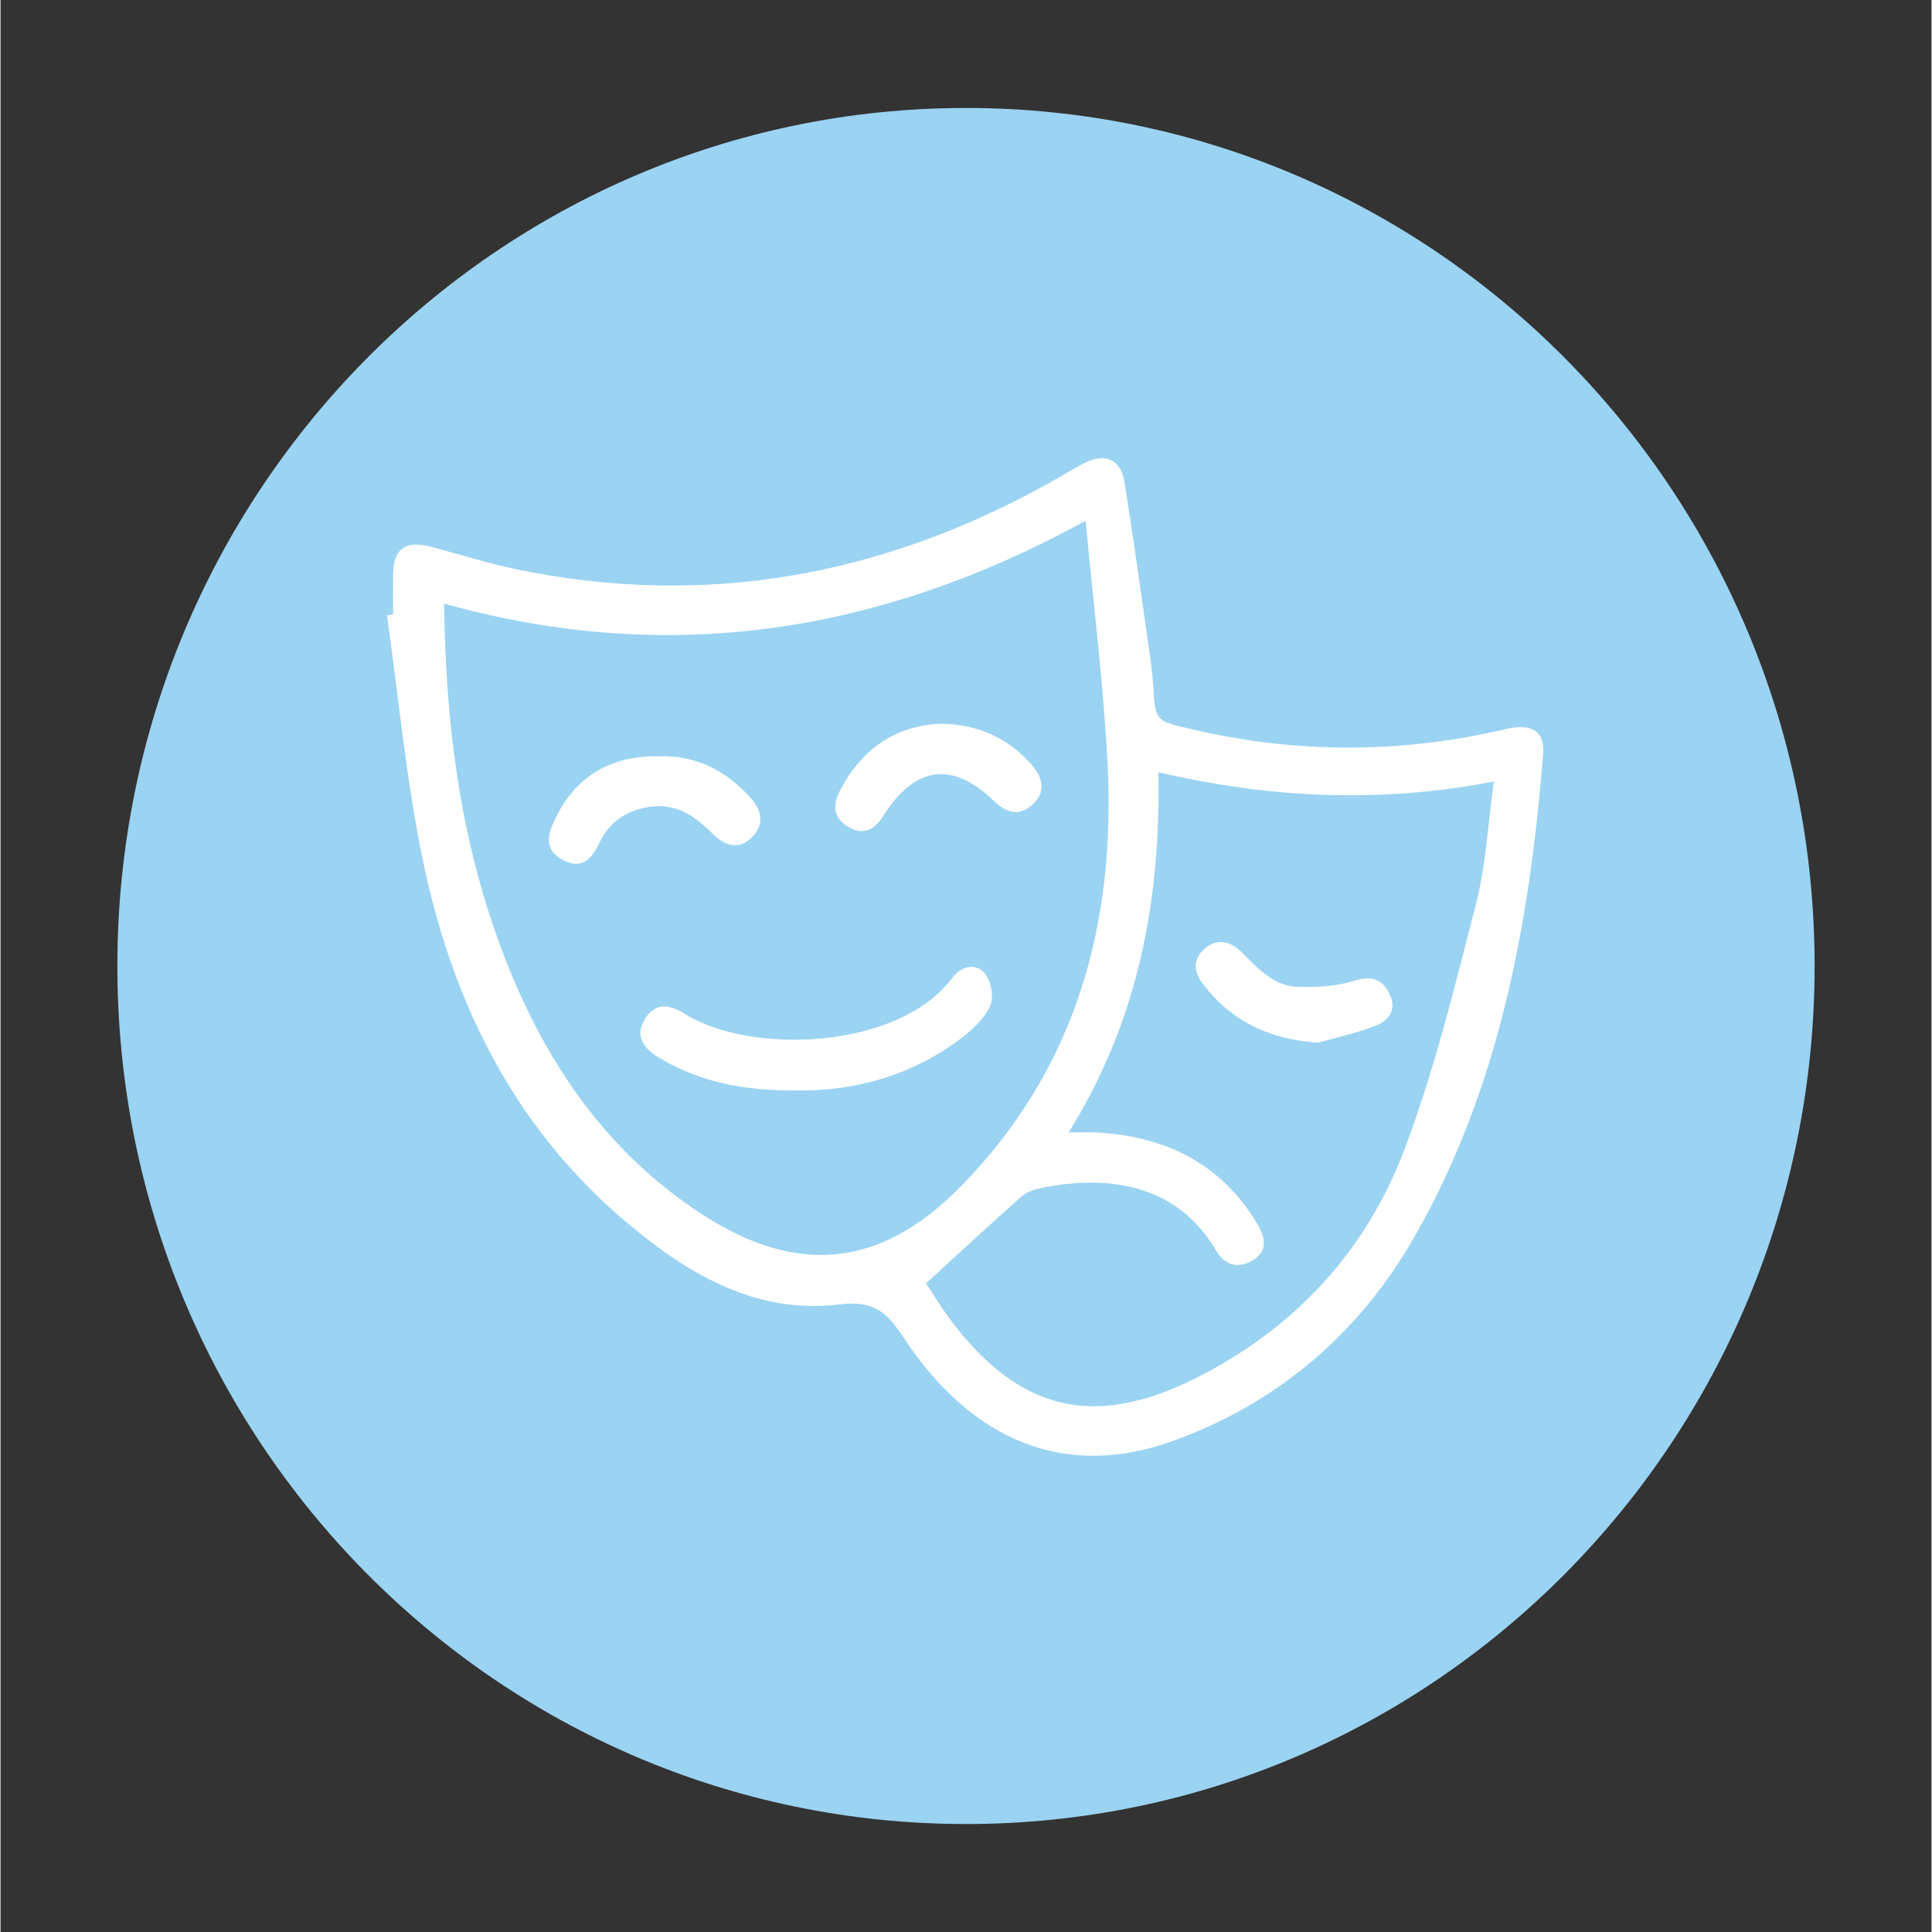
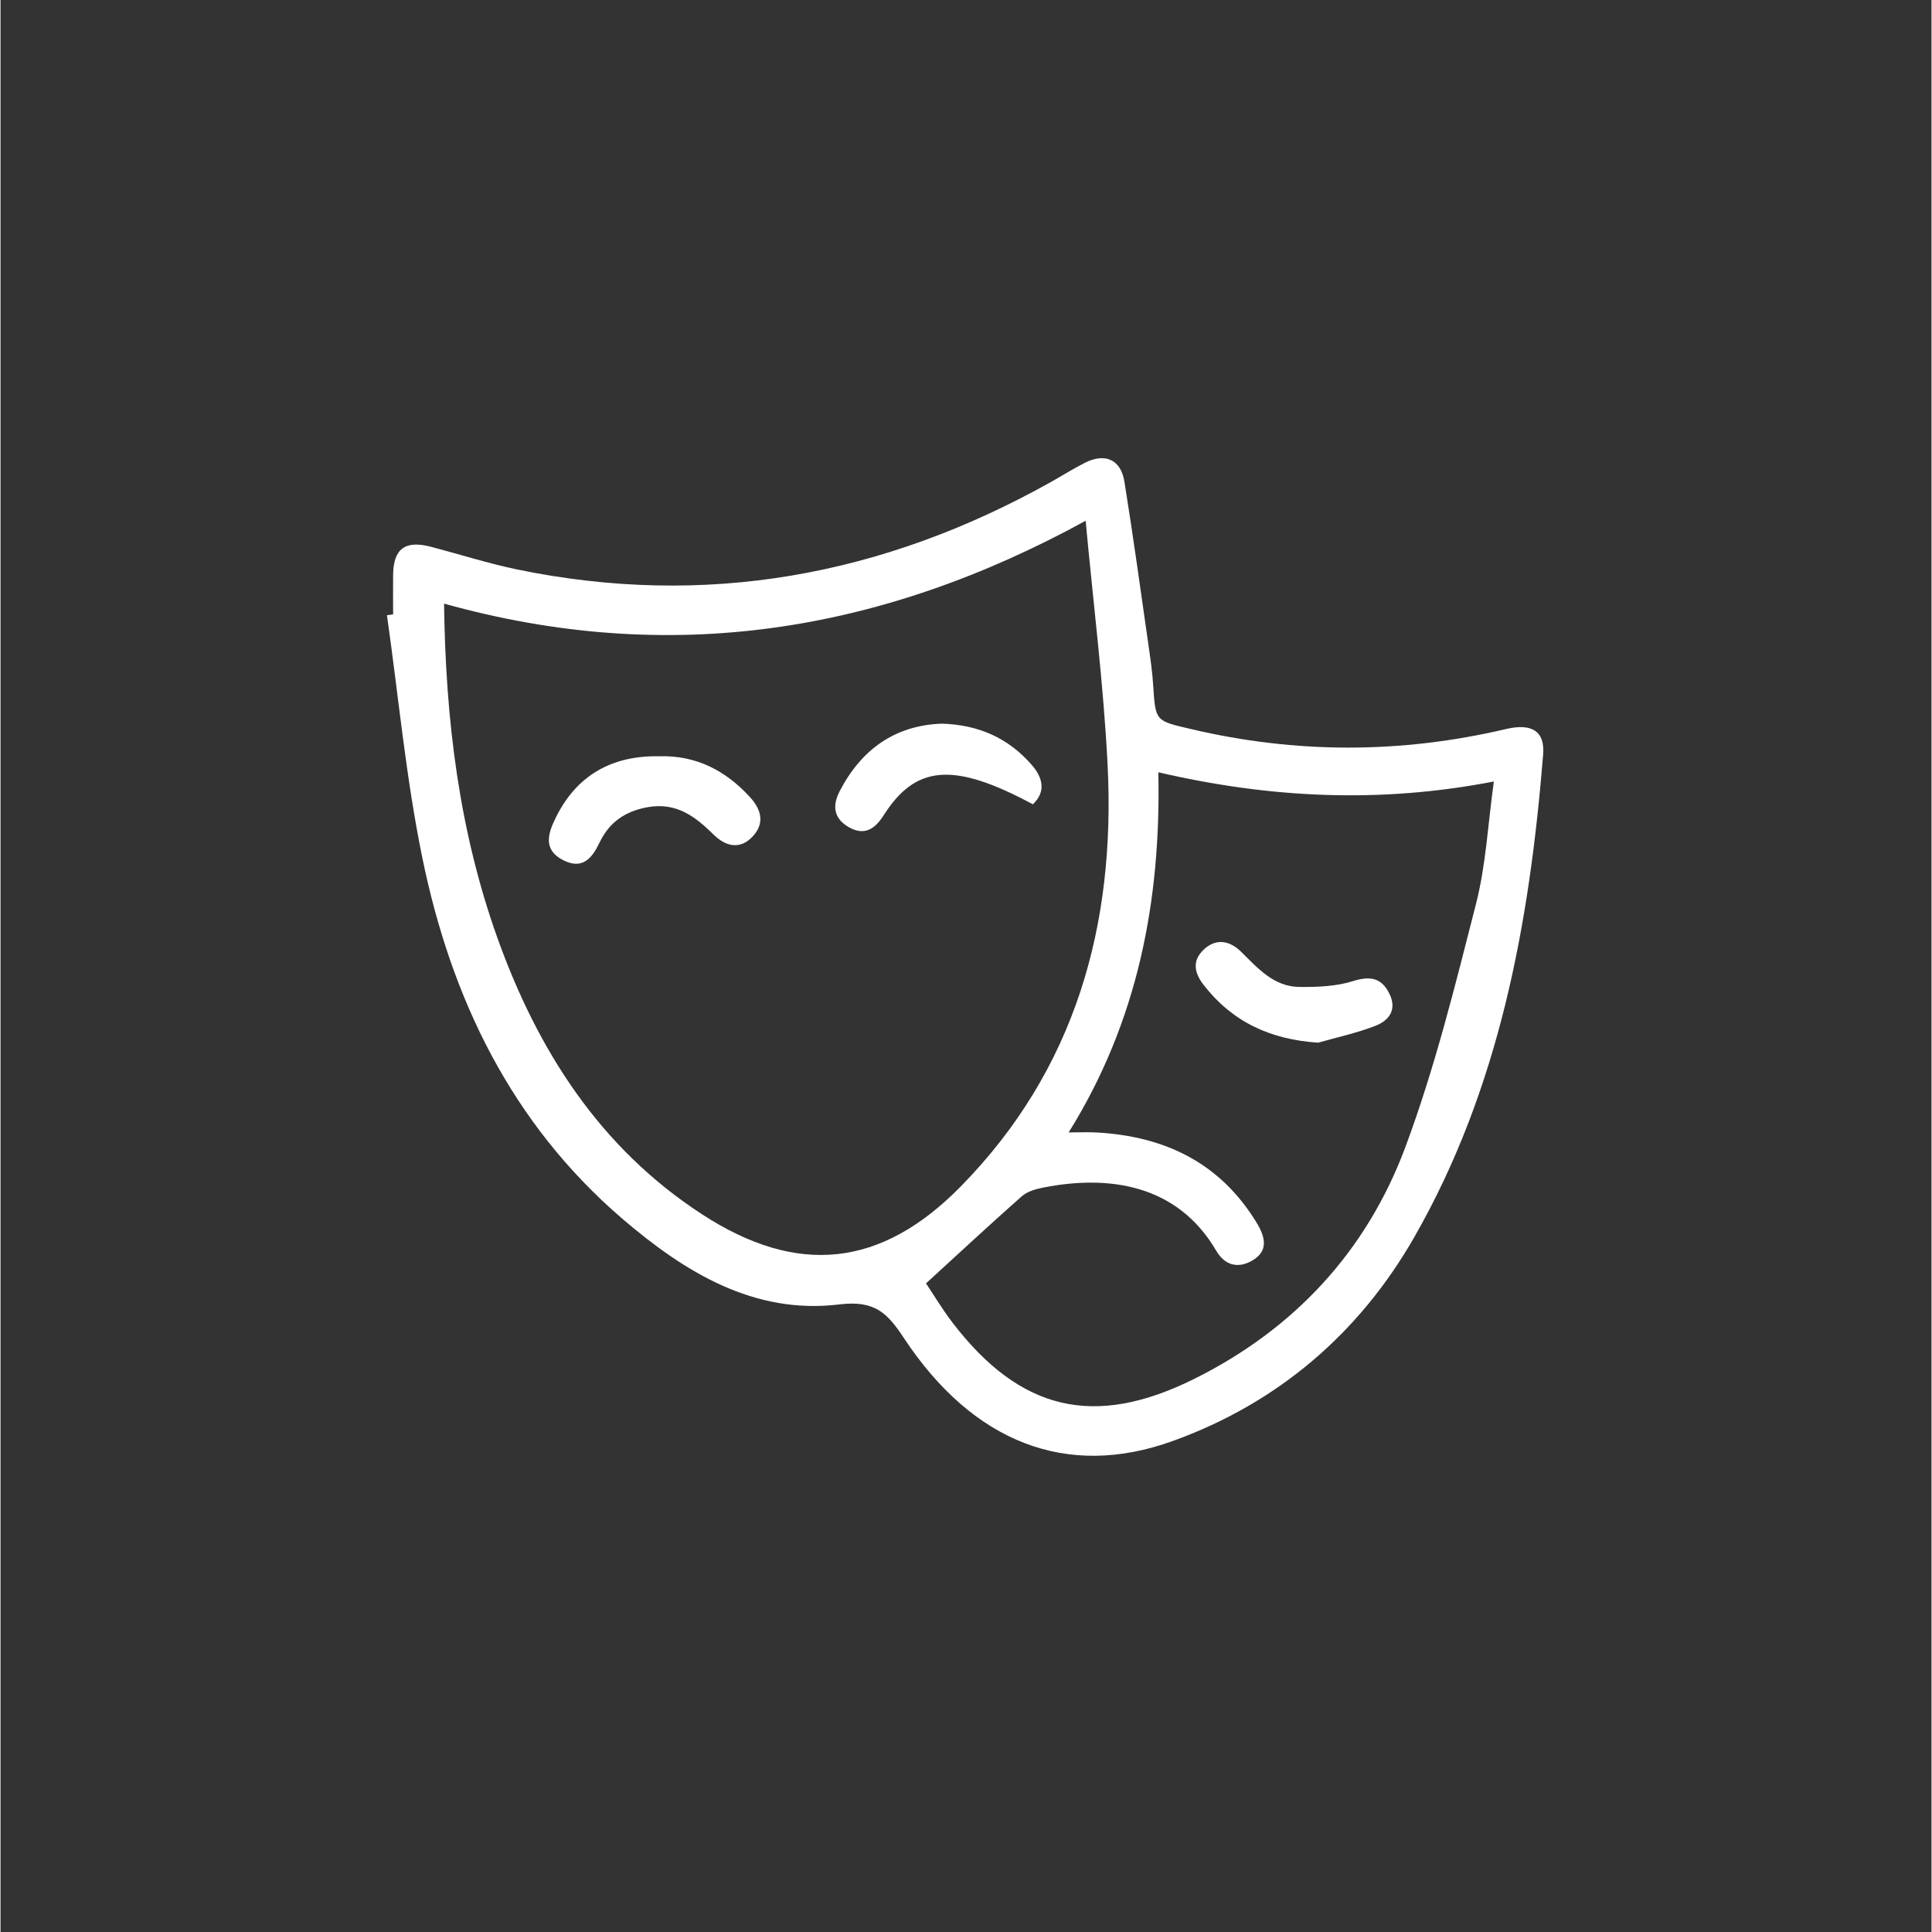
<svg xmlns="http://www.w3.org/2000/svg" width="300" zoomAndPan="magnify" viewBox="0 0 224.88 225" height="300" preserveAspectRatio="xMidYMid meet" version="1.0">
  <rect x="0" y="0" width="224.88" height="225" fill="#333333" stroke="none" />
  <defs>
    <clipPath id="6dc3e2be86">
      <path d="M 13.609 12.574 L 211.27 12.574 L 211.27 212.551 L 13.609 212.551 Z M 13.609 12.574 " clip-rule="nonzero" />
    </clipPath>
    <clipPath id="50260829de">
      <path d="M 112.441 12.574 C 57.859 12.574 13.609 57.312 13.609 112.5 C 13.609 167.688 57.859 212.426 112.441 212.426 C 167.023 212.426 211.27 167.688 211.27 112.5 C 211.27 57.312 167.023 12.574 112.441 12.574 Z M 112.441 12.574 " clip-rule="nonzero" />
    </clipPath>
    <clipPath id="ff3bf24367">
-       <path d="M 0.609 0.574 L 198.27 0.574 L 198.27 200.551 L 0.609 200.551 Z M 0.609 0.574 " clip-rule="nonzero" />
-     </clipPath>
+       </clipPath>
    <clipPath id="707eefbced">
      <path d="M 99.441 0.574 C 44.859 0.574 0.609 45.312 0.609 100.5 C 0.609 155.688 44.859 200.426 99.441 200.426 C 154.023 200.426 198.27 155.688 198.27 100.5 C 198.27 45.312 154.023 0.574 99.441 0.574 Z M 99.441 0.574 " clip-rule="nonzero" />
    </clipPath>
    <clipPath id="b9beb39f4c">
      <rect x="0" width="199" y="0" height="201" />
    </clipPath>
    <clipPath id="d76efaa539">
      <path d="M 45 53 L 179.902 53 L 179.902 170 L 45 170 Z M 45 53 " clip-rule="nonzero" />
    </clipPath>
  </defs>
  <g clip-path="url(#6dc3e2be86)">
    <g clip-path="url(#50260829de)">
      <g transform="matrix(1, 0, 0, 1, 13, 12)">
        <g clip-path="url(#b9beb39f4c)">
          <g clip-path="url(#ff3bf24367)">
            <g clip-path="url(#707eefbced)">
-               <path fill="#9bd3f2" d="M 0.609 0.574 L 198.27 0.574 L 198.27 200.551 L 0.609 200.551 Z M 0.609 0.574 " fill-opacity="1" fill-rule="nonzero" />
-             </g>
+               </g>
          </g>
        </g>
      </g>
    </g>
  </g>
  <g clip-path="url(#d76efaa539)">
    <path fill="#ffffff" d="M 45.723 71.547 C 45.723 70.004 45.703 68.449 45.723 66.906 C 45.766 63.898 47.133 62.891 50.141 63.68 C 53.461 64.551 56.738 65.602 60.098 66.305 C 82.102 70.863 102.77 67.066 122.27 56.168 C 123.617 55.414 124.918 54.586 126.293 53.895 C 128.637 52.711 130.477 53.508 130.891 56.105 C 131.914 62.453 132.785 68.824 133.699 75.191 C 133.918 76.719 134.141 78.254 134.238 79.789 C 134.508 84.035 134.5 83.938 138.648 84.906 C 150.875 87.789 163.086 87.781 175.316 84.906 C 178.352 84.188 179.875 85.168 179.652 87.879 C 178.07 107.512 174.57 126.727 164.656 144.062 C 158.246 155.277 148.723 163.43 136.492 167.828 C 124.148 172.281 113.238 167.965 105.211 155.836 C 103.328 152.98 101.863 151.398 97.707 151.91 C 87.75 153.125 79.68 148.16 72.398 141.918 C 59.449 130.785 52.465 116.223 49.117 99.863 C 47.211 90.562 46.344 81.055 45.004 71.645 C 45.246 71.609 45.48 71.574 45.723 71.547 Z M 51.656 70.297 C 51.828 83.891 53.426 96.801 57.859 109.203 C 62.547 122.301 69.766 133.66 81.715 141.426 C 92.824 148.645 102.547 147.621 111.812 138.191 C 125.215 124.547 129.859 107.719 128.934 89.125 C 128.465 79.742 127.273 70.398 126.375 60.648 C 102.422 73.766 77.848 77.605 51.656 70.297 Z M 124.398 131.879 C 125.746 131.879 126.723 131.836 127.703 131.891 C 135.621 132.34 142.043 135.426 146.297 142.414 C 147.348 144.145 147.652 145.734 145.75 146.82 C 144.188 147.719 142.625 147.441 141.582 145.664 C 137.039 137.887 129.004 136.793 121.375 138.316 C 120.52 138.488 119.559 138.766 118.93 139.324 C 115.215 142.609 111.586 145.984 107.781 149.461 C 108.633 150.727 109.656 152.441 110.859 154.02 C 118.75 164.32 127.379 166.375 139.016 160.586 C 150.668 154.793 159.082 145.715 163.59 133.641 C 167.02 124.457 169.391 114.84 171.824 105.312 C 173 100.727 173.23 95.895 173.914 91.012 C 160.535 93.605 147.762 92.934 134.84 89.941 C 135.156 104.891 132.461 118.934 124.398 131.879 Z M 124.398 131.879 " fill-opacity="1" fill-rule="nonzero" />
  </g>
-   <path fill="#ffffff" d="M 92.438 126.988 C 86.617 127.023 81.438 126.035 76.707 123.191 C 74.945 122.129 73.832 120.703 75.008 118.727 C 76.148 116.824 77.785 116.867 79.66 118.055 C 87.301 122.875 104.539 122.281 110.844 113.887 C 111.855 112.543 113.5 112.074 114.594 113.324 C 115.348 114.176 115.719 116.098 115.27 117.102 C 114.613 118.582 113.238 119.887 111.902 120.898 C 106.047 125.328 99.34 127.133 92.438 126.988 Z M 92.438 126.988 " fill-opacity="1" fill-rule="nonzero" />
  <path fill="#ffffff" d="M 76.672 88.074 C 80.988 87.941 84.418 89.711 87.266 92.816 C 88.621 94.289 89.023 95.879 87.598 97.414 C 86.105 99.012 84.426 98.562 83.047 97.199 C 80.898 95.078 78.707 93.418 75.387 94 C 72.758 94.469 70.906 95.734 69.758 98.133 C 68.914 99.891 67.816 101.328 65.555 100.188 C 63.156 98.984 63.758 97.07 64.621 95.312 C 67.055 90.293 71.184 87.984 76.672 88.074 Z M 76.672 88.074 " fill-opacity="1" fill-rule="nonzero" />
-   <path fill="#ffffff" d="M 109.602 84.277 C 113.949 84.402 117.395 85.977 120.098 89.082 C 121.363 90.535 121.805 92.195 120.223 93.668 C 118.672 95.125 117.145 94.684 115.691 93.273 C 110.832 88.613 106.531 89.18 102.832 94.973 C 101.809 96.578 100.59 97.359 98.785 96.328 C 97.043 95.328 96.844 93.848 97.723 92.152 C 100.266 87.242 104.199 84.477 109.602 84.277 Z M 109.602 84.277 " fill-opacity="1" fill-rule="nonzero" />
+   <path fill="#ffffff" d="M 109.602 84.277 C 113.949 84.402 117.395 85.977 120.098 89.082 C 121.363 90.535 121.805 92.195 120.223 93.668 C 110.832 88.613 106.531 89.18 102.832 94.973 C 101.809 96.578 100.59 97.359 98.785 96.328 C 97.043 95.328 96.844 93.848 97.723 92.152 C 100.266 87.242 104.199 84.477 109.602 84.277 Z M 109.602 84.277 " fill-opacity="1" fill-rule="nonzero" />
  <path fill="#ffffff" d="M 153.445 121.43 C 147.887 121.062 143.477 119.023 140.121 114.715 C 139.008 113.285 138.766 111.879 140.121 110.594 C 141.566 109.227 143.156 109.543 144.473 110.836 C 146.422 112.758 148.273 114.902 151.254 114.938 C 153.363 114.965 155.582 114.875 157.566 114.246 C 159.641 113.594 160.922 113.961 161.793 115.82 C 162.648 117.648 161.648 118.891 160.086 119.48 C 157.941 120.309 155.672 120.801 153.445 121.43 Z M 153.445 121.43 " fill-opacity="1" fill-rule="nonzero" />
</svg>